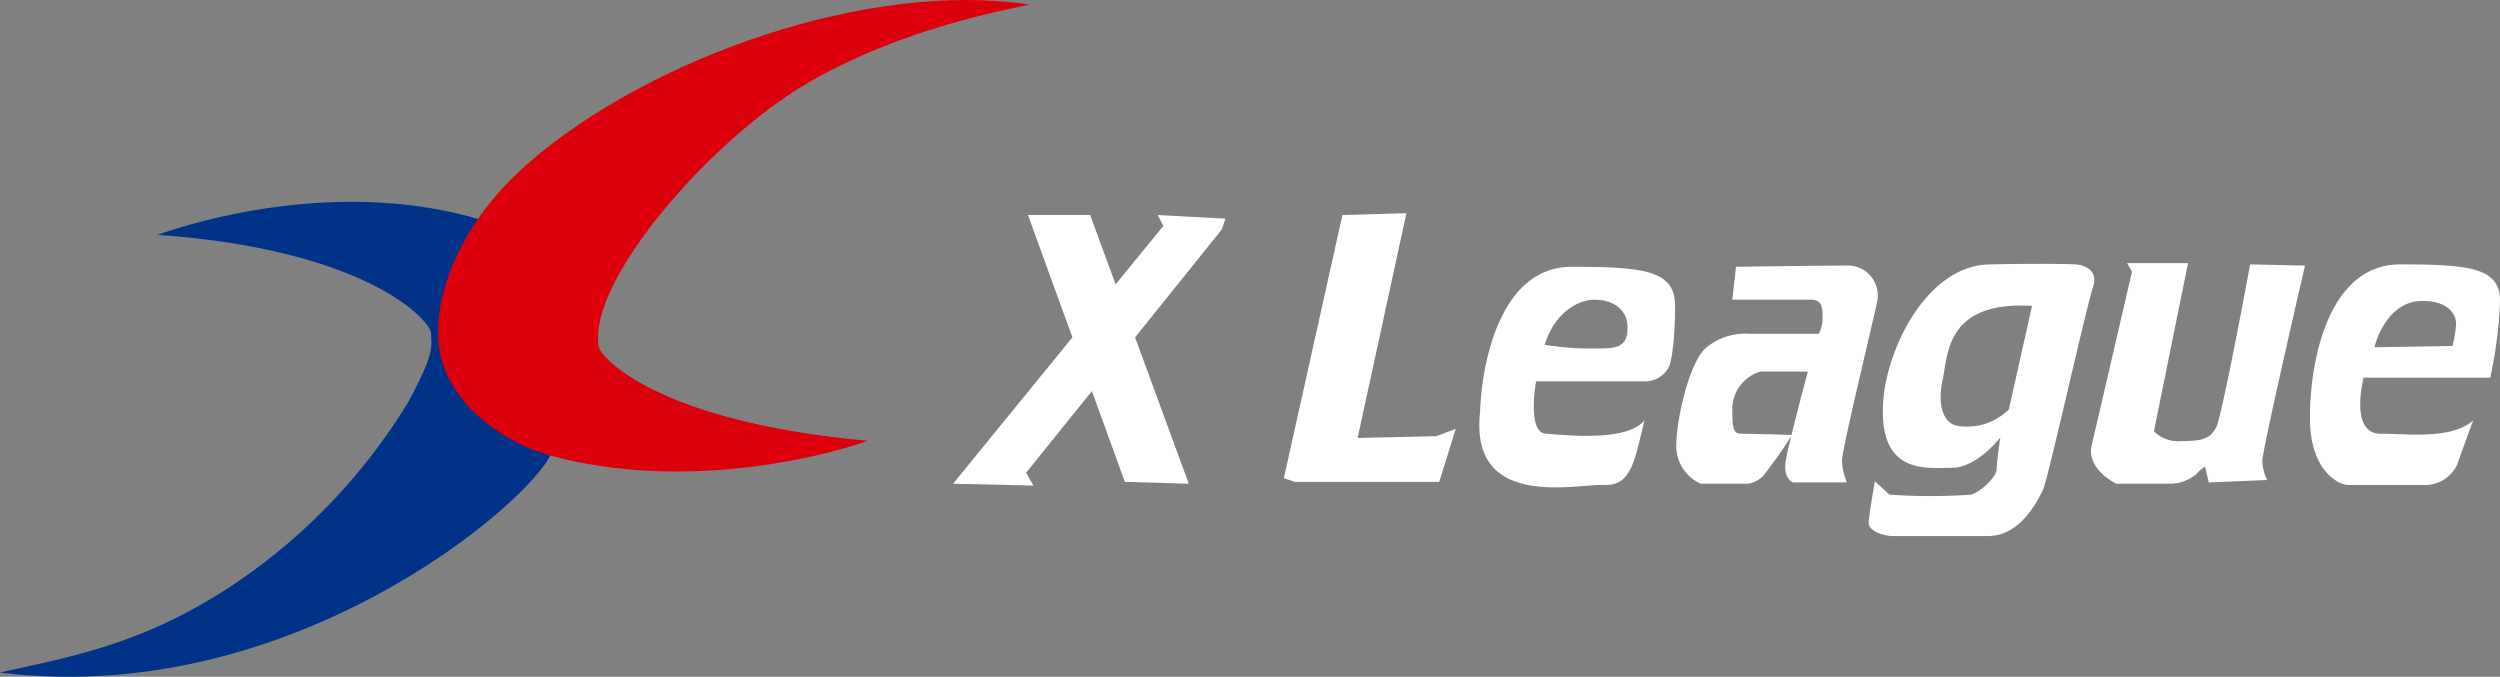
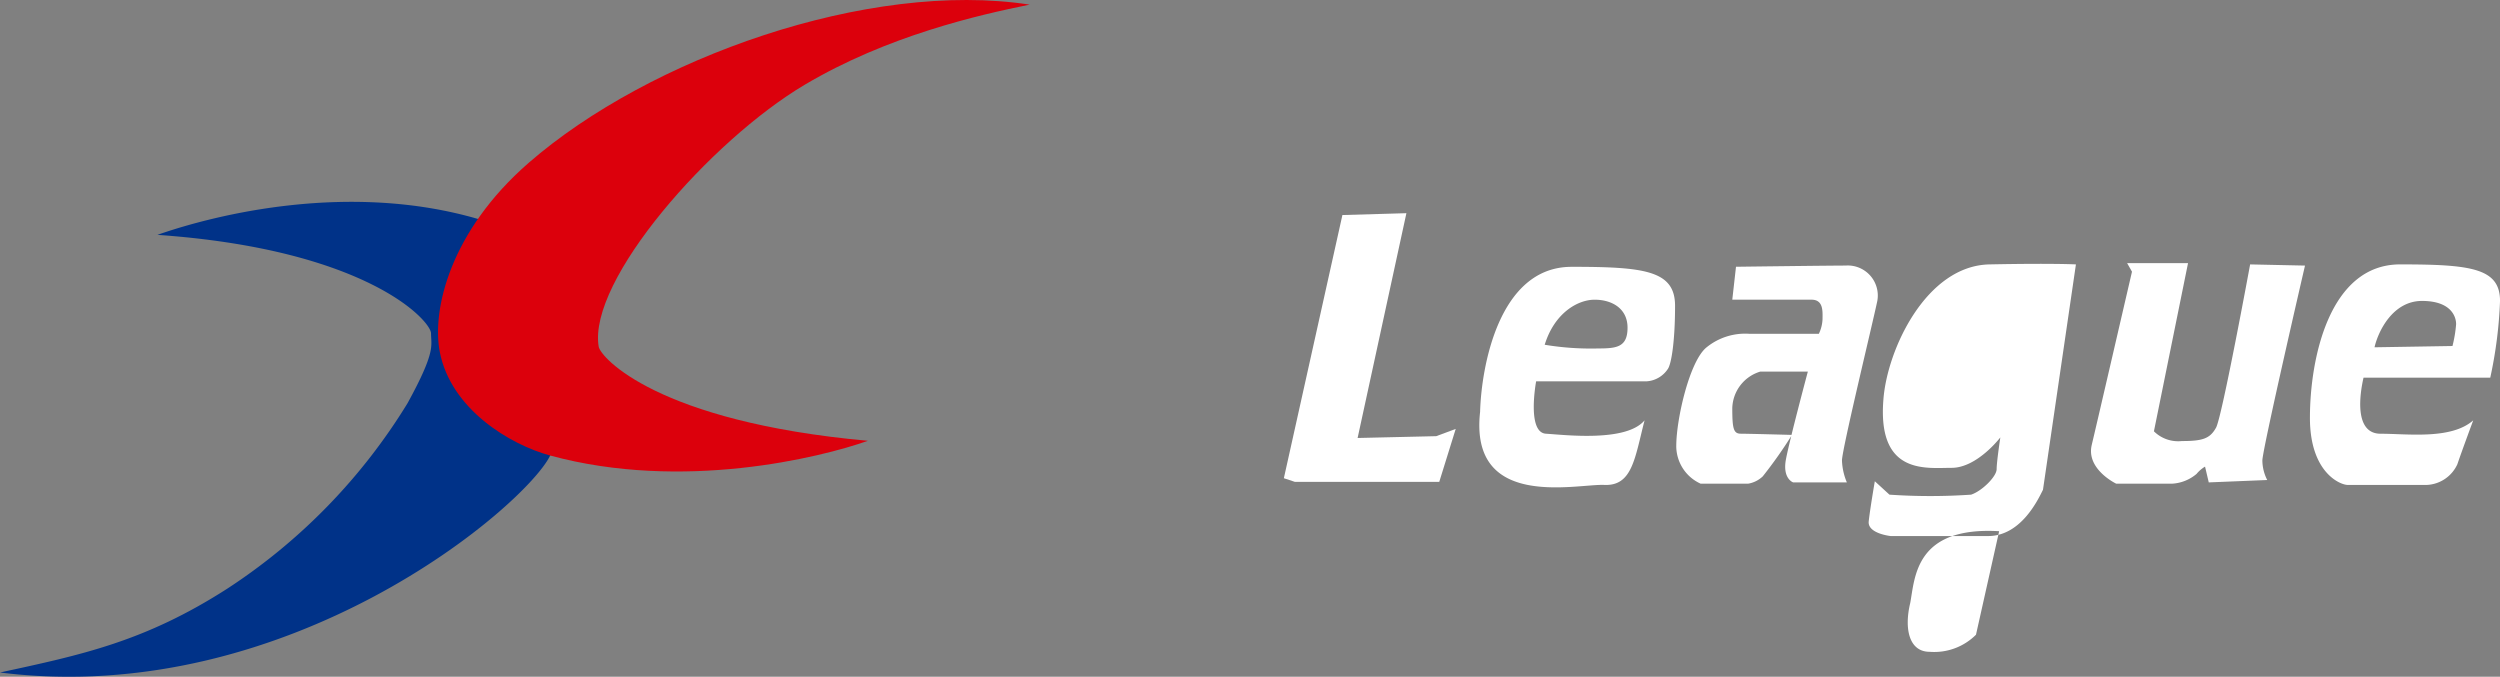
<svg xmlns="http://www.w3.org/2000/svg" id="ロゴ" width="184.707" height="50" viewBox="0 0 184.707 50">
  <rect x="0" y="0" width="184.707" height="50" fill="#808080" stroke="none" />
  <defs>
    <clipPath id="clip-path">
      <rect id="長方形_6304" data-name="長方形 6304" width="184.707" height="50" fill="none" />
    </clipPath>
  </defs>
  <g id="グループ_24848" data-name="グループ 24848" clip-path="url(#clip-path)">
    <path id="パス_110992" data-name="パス 110992" d="M40.649,81.12C38.853,84.814,21.356,99.813,0,97.15c6.032-1.305,10.7-2.282,16.793-6.195A43.369,43.369,0,0,0,30.107,77.26c2.118-3.859,1.739-4.237,1.739-5.163s-4.728-6.2-20.217-7.281c4.348-1.522,14.24-3.967,23.8-1.141,3.586,1.522,10.216,8.531,5.217,17.445" transform="translate(0 -47.464)" fill="#003288" />
    <path id="パス_110993" data-name="パス 110993" d="M143.674,33.656c9.78,2.661,19.942.161,23.475-1.088-15.6-1.413-19.759-6.175-19.89-6.956-.815-4.892,8.26-15.217,15.215-19.346C168.606,2.627,175.355,1.1,179.1.342c-11.894-1.832-28.1,3.94-37.008,11.684-5.814,5.054-7.171,10.868-6.575,13.966.817,4.229,5.162,6.847,8.152,7.664" transform="translate(-103.026 0)" fill="#dc000c" />
-     <path id="パス_110994" data-name="パス 110994" d="M314.678,66.723l-5-.269.408.811-3.522,4.311-1.881-5.122h-4.594l3.283,9.038-8.818,10.814,5.941.135-.545-.946,4.862-6.036,2.433,6.709,4.725.138L308,75.492l6.4-7.96Z" transform="translate(-224.139 -50.567)" fill="#fff" />
    <path id="パス_110995" data-name="パス 110995" d="M401.1,66.022l-4.326,19.445.817.27h10.664l1.217-3.914-1.441.537-5.808.134,3.605-16.608Z" transform="translate(-301.919 -50.135)" fill="#fff" />
    <path id="パス_110996" data-name="パス 110996" d="M463.993,82.462c-5.4,0-6.666,7.472-6.754,10.713-.812,7.289,7.111,5.312,9.18,5.4s2.252-1.981,2.972-4.772c-1.35,1.62-5.854,1.078-7.287.989s-.725-3.872-.725-3.872h8.19a2.035,2.035,0,0,0,1.532-.9c.271-.358.542-2.07.542-4.678s-2.251-2.881-7.65-2.881m1.98,6.032a20.928,20.928,0,0,1-3.961-.273c.718-2.339,2.431-3.329,3.69-3.329s2.43.632,2.43,2.07-.81,1.532-2.159,1.532" transform="translate(-347.885 -62.748)" fill="#fff" />
    <path id="パス_110997" data-name="パス 110997" d="M518.019,95.4c0-1.979.987-6.3,2.25-7.289a4.523,4.523,0,0,1,3.15-.991h5.134a2.768,2.768,0,0,0,.272-1.079c0-.545.088-1.442-.815-1.442h-5.853l.274-2.432s6.931-.089,8.1-.089a2.221,2.221,0,0,1,2.342,2.611c-.359,1.711-2.612,10.984-2.612,11.793a4.565,4.565,0,0,0,.362,1.619h-3.964s-.808-.267-.538-1.706,1.619-6.484,1.619-6.484h-3.51a2.9,2.9,0,0,0-2.073,2.7c0,1.53.094,1.89.633,1.89s3.778.089,3.778.089a32.934,32.934,0,0,1-2.158,3.062,2.054,2.054,0,0,1-1.079.541h-3.513a3.054,3.054,0,0,1-1.8-2.794" transform="translate(-394.171 -62.458)" fill="#fff" />
-     <path id="パス_110998" data-name="パス 110998" d="M592.839,81.581s-1.708-.094-6.387,0-7.568,6.3-7.837,9.992c-.449,5.578,3.151,5.038,5.04,5.038s3.6-2.248,3.6-2.248-.273,1.8-.273,2.343-1.077,1.618-1.888,1.887a44.451,44.451,0,0,1-6.032,0l-1.081-.991s-.357,2.071-.451,2.97,1.623,1.079,1.623,1.079h7.2c2.432,0,3.692-2.7,4.052-3.42s3.15-13.324,3.691-14.941-1.261-1.71-1.261-1.71m-4.95,10.71a4.364,4.364,0,0,1-3.424,1.262c-1.527,0-1.889-1.713-1.435-3.6.355-1.89.355-5.672,6.571-5.31Z" transform="translate(-439.464 -62.046)" fill="#fff" />
+     <path id="パス_110998" data-name="パス 110998" d="M592.839,81.581s-1.708-.094-6.387,0-7.568,6.3-7.837,9.992c-.449,5.578,3.151,5.038,5.04,5.038s3.6-2.248,3.6-2.248-.273,1.8-.273,2.343-1.077,1.618-1.888,1.887a44.451,44.451,0,0,1-6.032,0l-1.081-.991s-.357,2.071-.451,2.97,1.623,1.079,1.623,1.079h7.2c2.432,0,3.692-2.7,4.052-3.42m-4.95,10.71a4.364,4.364,0,0,1-3.424,1.262c-1.527,0-1.889-1.713-1.435-3.6.355-1.89.355-5.672,6.571-5.31Z" transform="translate(-439.464 -62.046)" fill="#fff" />
    <path id="パス_110999" data-name="パス 110999" d="M646.275,94.735c.154-.612,2.97-12.783,2.97-12.783l-.359-.632h4.5l-2.52,12.425a2.549,2.549,0,0,0,2.069.72c1.531,0,2.071-.178,2.52-.988s2.519-12.063,2.519-12.063l4.054.087s-3.15,13.6-3.15,14.4a3.224,3.224,0,0,0,.359,1.443l-4.32.176-.274-1.166a2.437,2.437,0,0,0-.627.538,3.054,3.054,0,0,1-1.8.722h-4.138s-2.256-1.078-1.8-2.884" transform="translate(-491.728 -61.879)" fill="#fff" />
    <path id="パス_111000" data-name="パス 111000" d="M727.2,90.084a32.023,32.023,0,0,0,.722-5.671c0-2.429-2.161-2.7-7.382-2.7s-6.663,6.93-6.663,11.34c0,4.053,2.248,4.954,2.791,4.954h5.854a2.613,2.613,0,0,0,2.249-1.53c.27-.813,1.171-3.242,1.171-3.242-1.623,1.438-4.86.989-6.844.989s-1.532-2.97-1.261-4.142Zm-5.043-5.671c2.16,0,2.521,1.171,2.521,1.711a9.564,9.564,0,0,1-.269,1.619l-5.76.095c.268-1.174,1.345-3.425,3.507-3.425" transform="translate(-543.213 -62.179)" fill="#fff" />
  </g>
</svg>